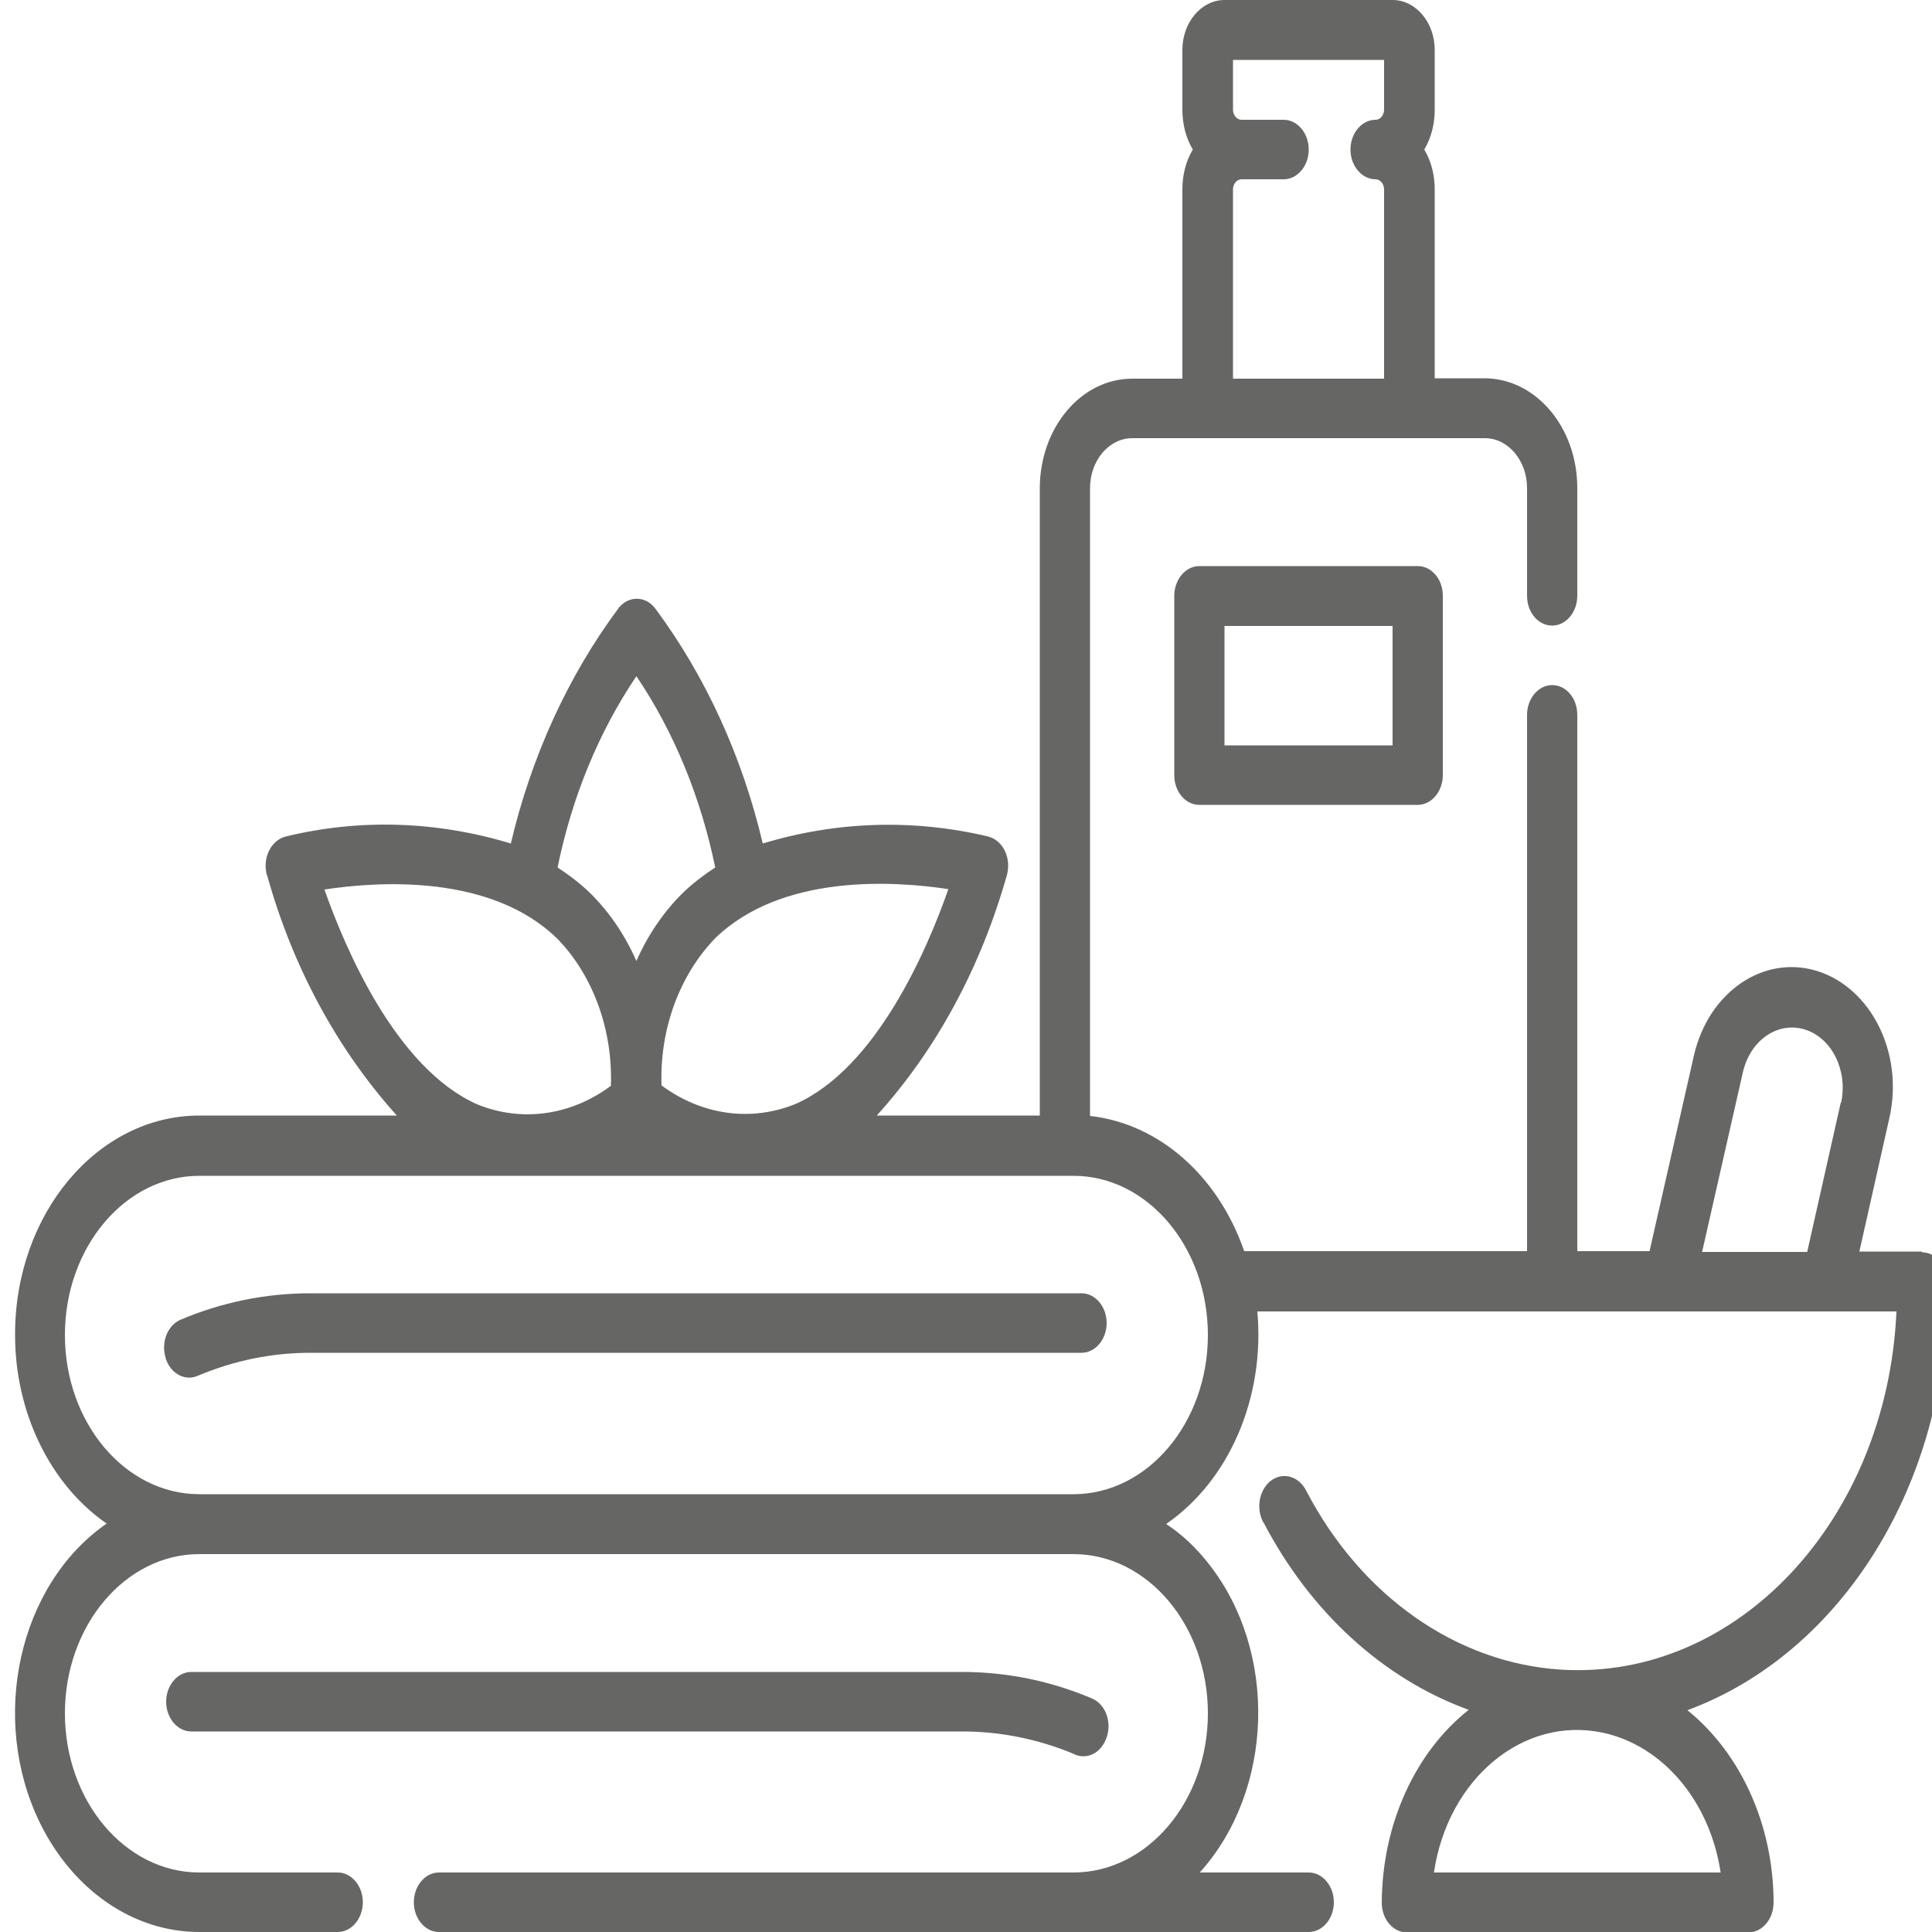
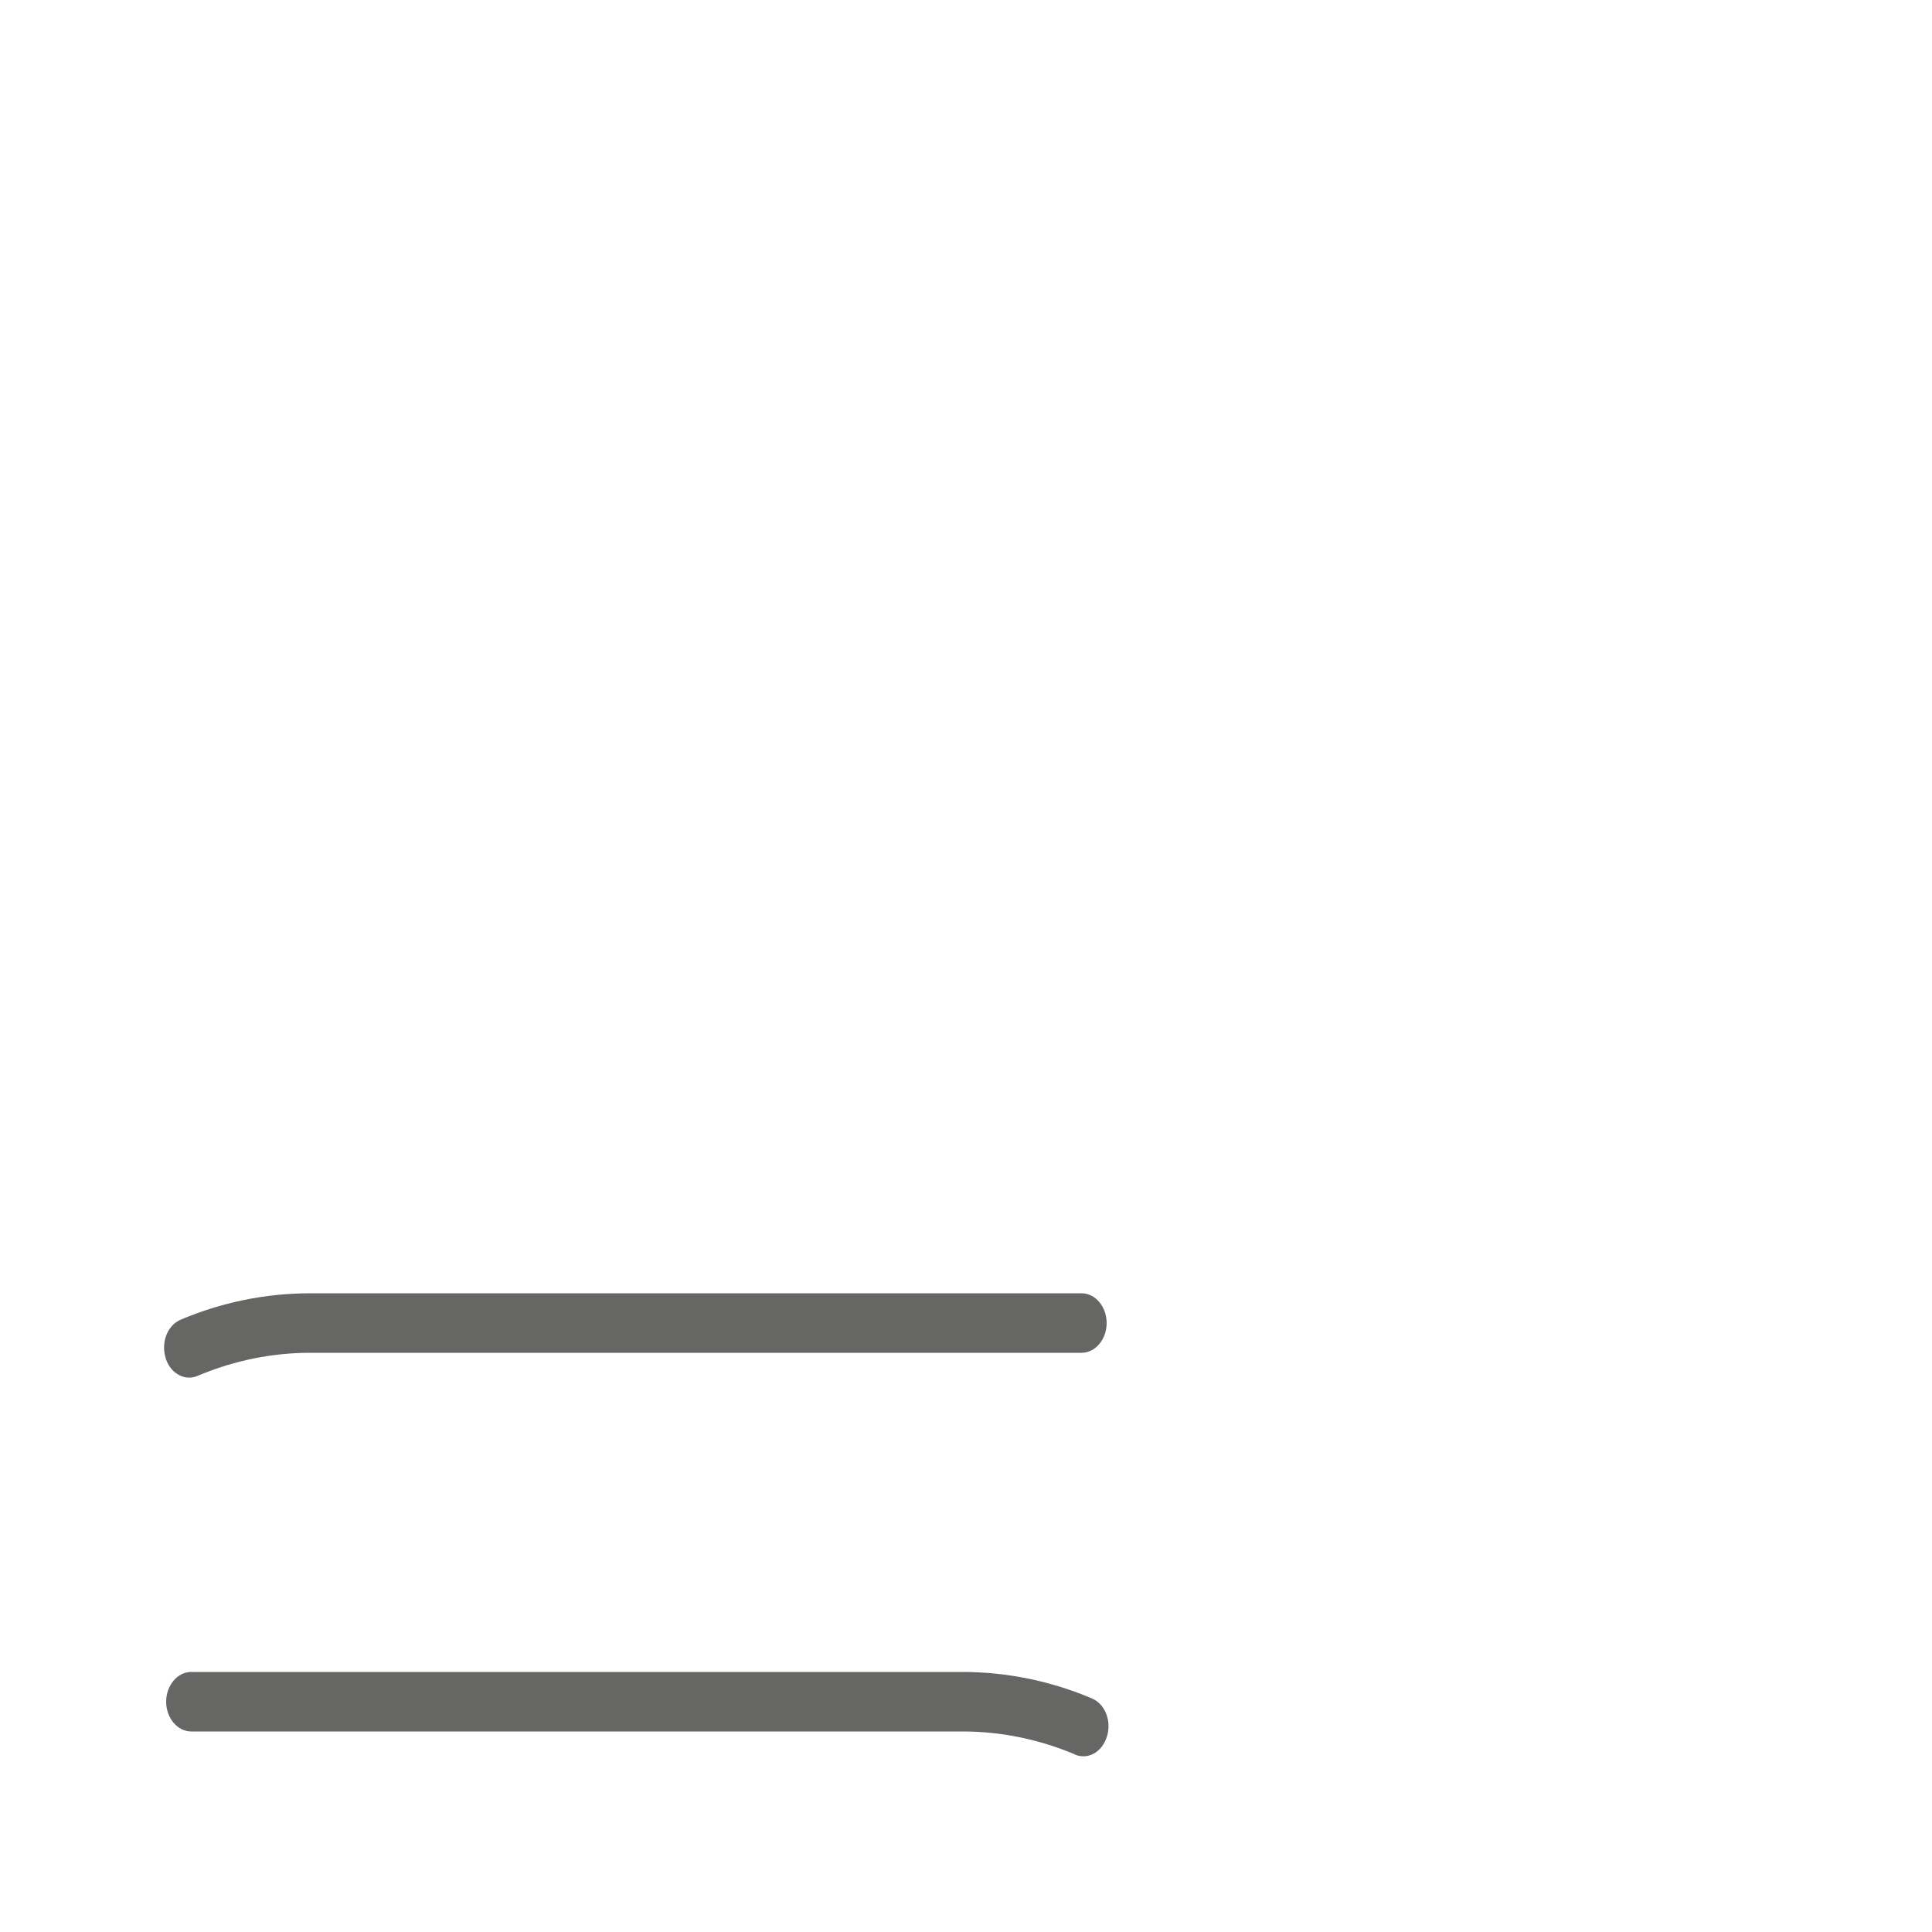
<svg xmlns="http://www.w3.org/2000/svg" id="svgs" viewBox="0 0 50 50">
  <defs>
    <style>.cls-1{fill:#666665;}</style>
  </defs>
  <g id="spa">
    <path id="Pfad_1357" class="cls-1" d="M27.99,33.47H8.03c-1.15,0-2.29,.23-3.37,.69-.33,.15-.5,.59-.37,.99,0,.01,0,.03,.01,.04h0c.14,.38,.51,.56,.83,.41,.93-.39,1.91-.59,2.9-.59H27.99c.36,0,.65-.35,.65-.77s-.29-.77-.65-.77h0Z" />
    <path id="Pfad_1358" class="cls-1" d="M27.8,45.4c.33,.15,.69-.03,.83-.41h0c.15-.39,0-.84-.32-1.01-.01,0-.02-.01-.04-.02-1.08-.46-2.22-.69-3.37-.69H4.95c-.36,0-.65,.35-.65,.77s.29,.77,.65,.77H24.91c.99,0,1.97,.2,2.9,.59Z" />
-     <path id="Pfad_1359" class="cls-1" d="M49.74,32.39h-1.62l.78-3.47c.37-1.66-.47-3.35-1.87-3.79-1.39-.43-2.81,.54-3.19,2.18l-1.15,5.07h-1.87v-13.88c0-.43-.29-.77-.65-.77s-.65,.35-.65,.77v13.88h-7.32c-.68-1.96-2.21-3.3-3.99-3.5V12.63c0-.71,.49-1.29,1.09-1.29h9.13c.6,0,1.09,.58,1.09,1.29v2.79c0,.43,.29,.77,.65,.77s.65-.35,.65-.77v-2.79c0-1.57-1.07-2.83-2.39-2.84h-1.3V4.9c0-.37-.09-.73-.27-1.03,.18-.3,.27-.66,.27-1.03V1.29c0-.71-.49-1.29-1.09-1.29h-4.35c-.6,0-1.09,.58-1.09,1.29v1.55c0,.37,.09,.73,.27,1.03-.18,.3-.27,.66-.27,1.03v4.9h-1.3c-1.32,0-2.39,1.27-2.39,2.84V28.87h-4.22c1.55-1.71,2.7-3.85,3.37-6.23,.11-.41-.08-.84-.42-.97-.02,0-.04-.01-.06-.02-1.93-.46-3.93-.4-5.84,.18-.53-2.25-1.48-4.33-2.78-6.08-.24-.32-.66-.34-.92-.05-.02,.02-.03,.03-.04,.05-1.3,1.75-2.25,3.83-2.78,6.08-1.91-.58-3.9-.65-5.83-.18-.35,.09-.58,.5-.5,.92,0,.02,0,.05,.02,.07,.66,2.38,1.82,4.52,3.36,6.23H5.16c-2.64,0-4.78,2.55-4.77,5.68,0,2.01,.91,3.87,2.37,4.88-2.28,1.58-3.05,5.05-1.72,7.76,.86,1.74,2.42,2.81,4.12,2.81h3.58c.36,0,.65-.35,.65-.77s-.29-.77-.65-.77h-3.58c-1.92,0-3.48-1.85-3.48-4.12s1.56-4.12,3.48-4.12H27.78c1.92,0,3.48,1.85,3.48,4.12s-1.56,4.12-3.48,4.12H11.36c-.36,0-.65,.35-.65,.77s.29,.77,.65,.77h22.51c.36,0,.65-.35,.65-.77s-.29-.77-.65-.77h-2.82c1.92-2.13,2.03-5.71,.23-7.99-.32-.41-.69-.76-1.1-1.03,1.63-1.12,2.56-3.27,2.36-5.5h16.54c-.24,5.4-4.13,9.55-8.68,9.27-2.7-.17-5.17-1.9-6.59-4.62-.18-.37-.58-.5-.89-.29-.31,.21-.42,.68-.25,1.05,0,.02,.02,.04,.03,.05,1.21,2.32,3.1,4.05,5.31,4.85-1.4,1.11-2.24,2.98-2.25,4.99,0,.43,.29,.77,.65,.77h8.84c.36,0,.65-.35,.65-.77,0-1.99-.84-3.86-2.23-4.98,4-1.48,6.72-5.86,6.72-10.82v-.26c0-.43-.29-.77-.65-.77h0ZM31.91,4.9c0-.14,.1-.26,.22-.26h1.09c.36,0,.65-.35,.65-.77s-.29-.77-.65-.77h-1.09c-.12,0-.22-.12-.22-.26V1.55h3.91v1.29c0,.14-.1,.26-.22,.26-.36,0-.65,.35-.65,.77s.29,.77,.65,.77c.12,0,.22,.12,.22,.26v4.9h-3.91V4.9Zm-7.37,18.12c-.53,1.52-1.85,4.62-3.95,5.55-1.16,.47-2.43,.29-3.47-.48-.05-1.45,.46-2.84,1.38-3.8,1.73-1.69,4.66-1.49,6.04-1.28Zm-8.07-5.52c.98,1.45,1.67,3.15,2.04,4.95-.29,.19-.57,.4-.83,.65-.5,.49-.91,1.09-1.21,1.77-.3-.68-.71-1.28-1.21-1.77-.26-.25-.54-.46-.83-.65,.37-1.81,1.06-3.5,2.04-4.95h0Zm-8.07,5.52c1.38-.21,4.31-.41,6.03,1.28,.92,.95,1.43,2.35,1.38,3.8-1.03,.77-2.31,.95-3.46,.48-2.1-.93-3.42-4.04-3.95-5.55h0Zm19.38,15.65H5.16c-1.92,0-3.48-1.85-3.48-4.12s1.56-4.12,3.48-4.12H27.78c1.92,0,3.48,1.85,3.48,4.12s-1.56,4.12-3.48,4.12Zm19.86-10.14l-.87,3.87h-2.72l1.06-4.67c.2-.83,.92-1.31,1.62-1.08,.69,.23,1.09,1.06,.92,1.88Zm-3.11,19.93h-7.42c.36-2.43,2.31-4.05,4.36-3.62,1.56,.33,2.78,1.77,3.06,3.62h0Z" />
-     <path id="Pfad_1360" class="cls-1" d="M31.04,14.65c-.36,0-.65,.35-.65,.77v4.64c0,.43,.29,.77,.65,.77h5.65c.36,0,.65-.35,.65-.77v-4.64c0-.43-.29-.77-.65-.77h-5.65Zm5,4.64h-4.35v-3.09h4.35v3.09Z" />
  </g>
</svg>